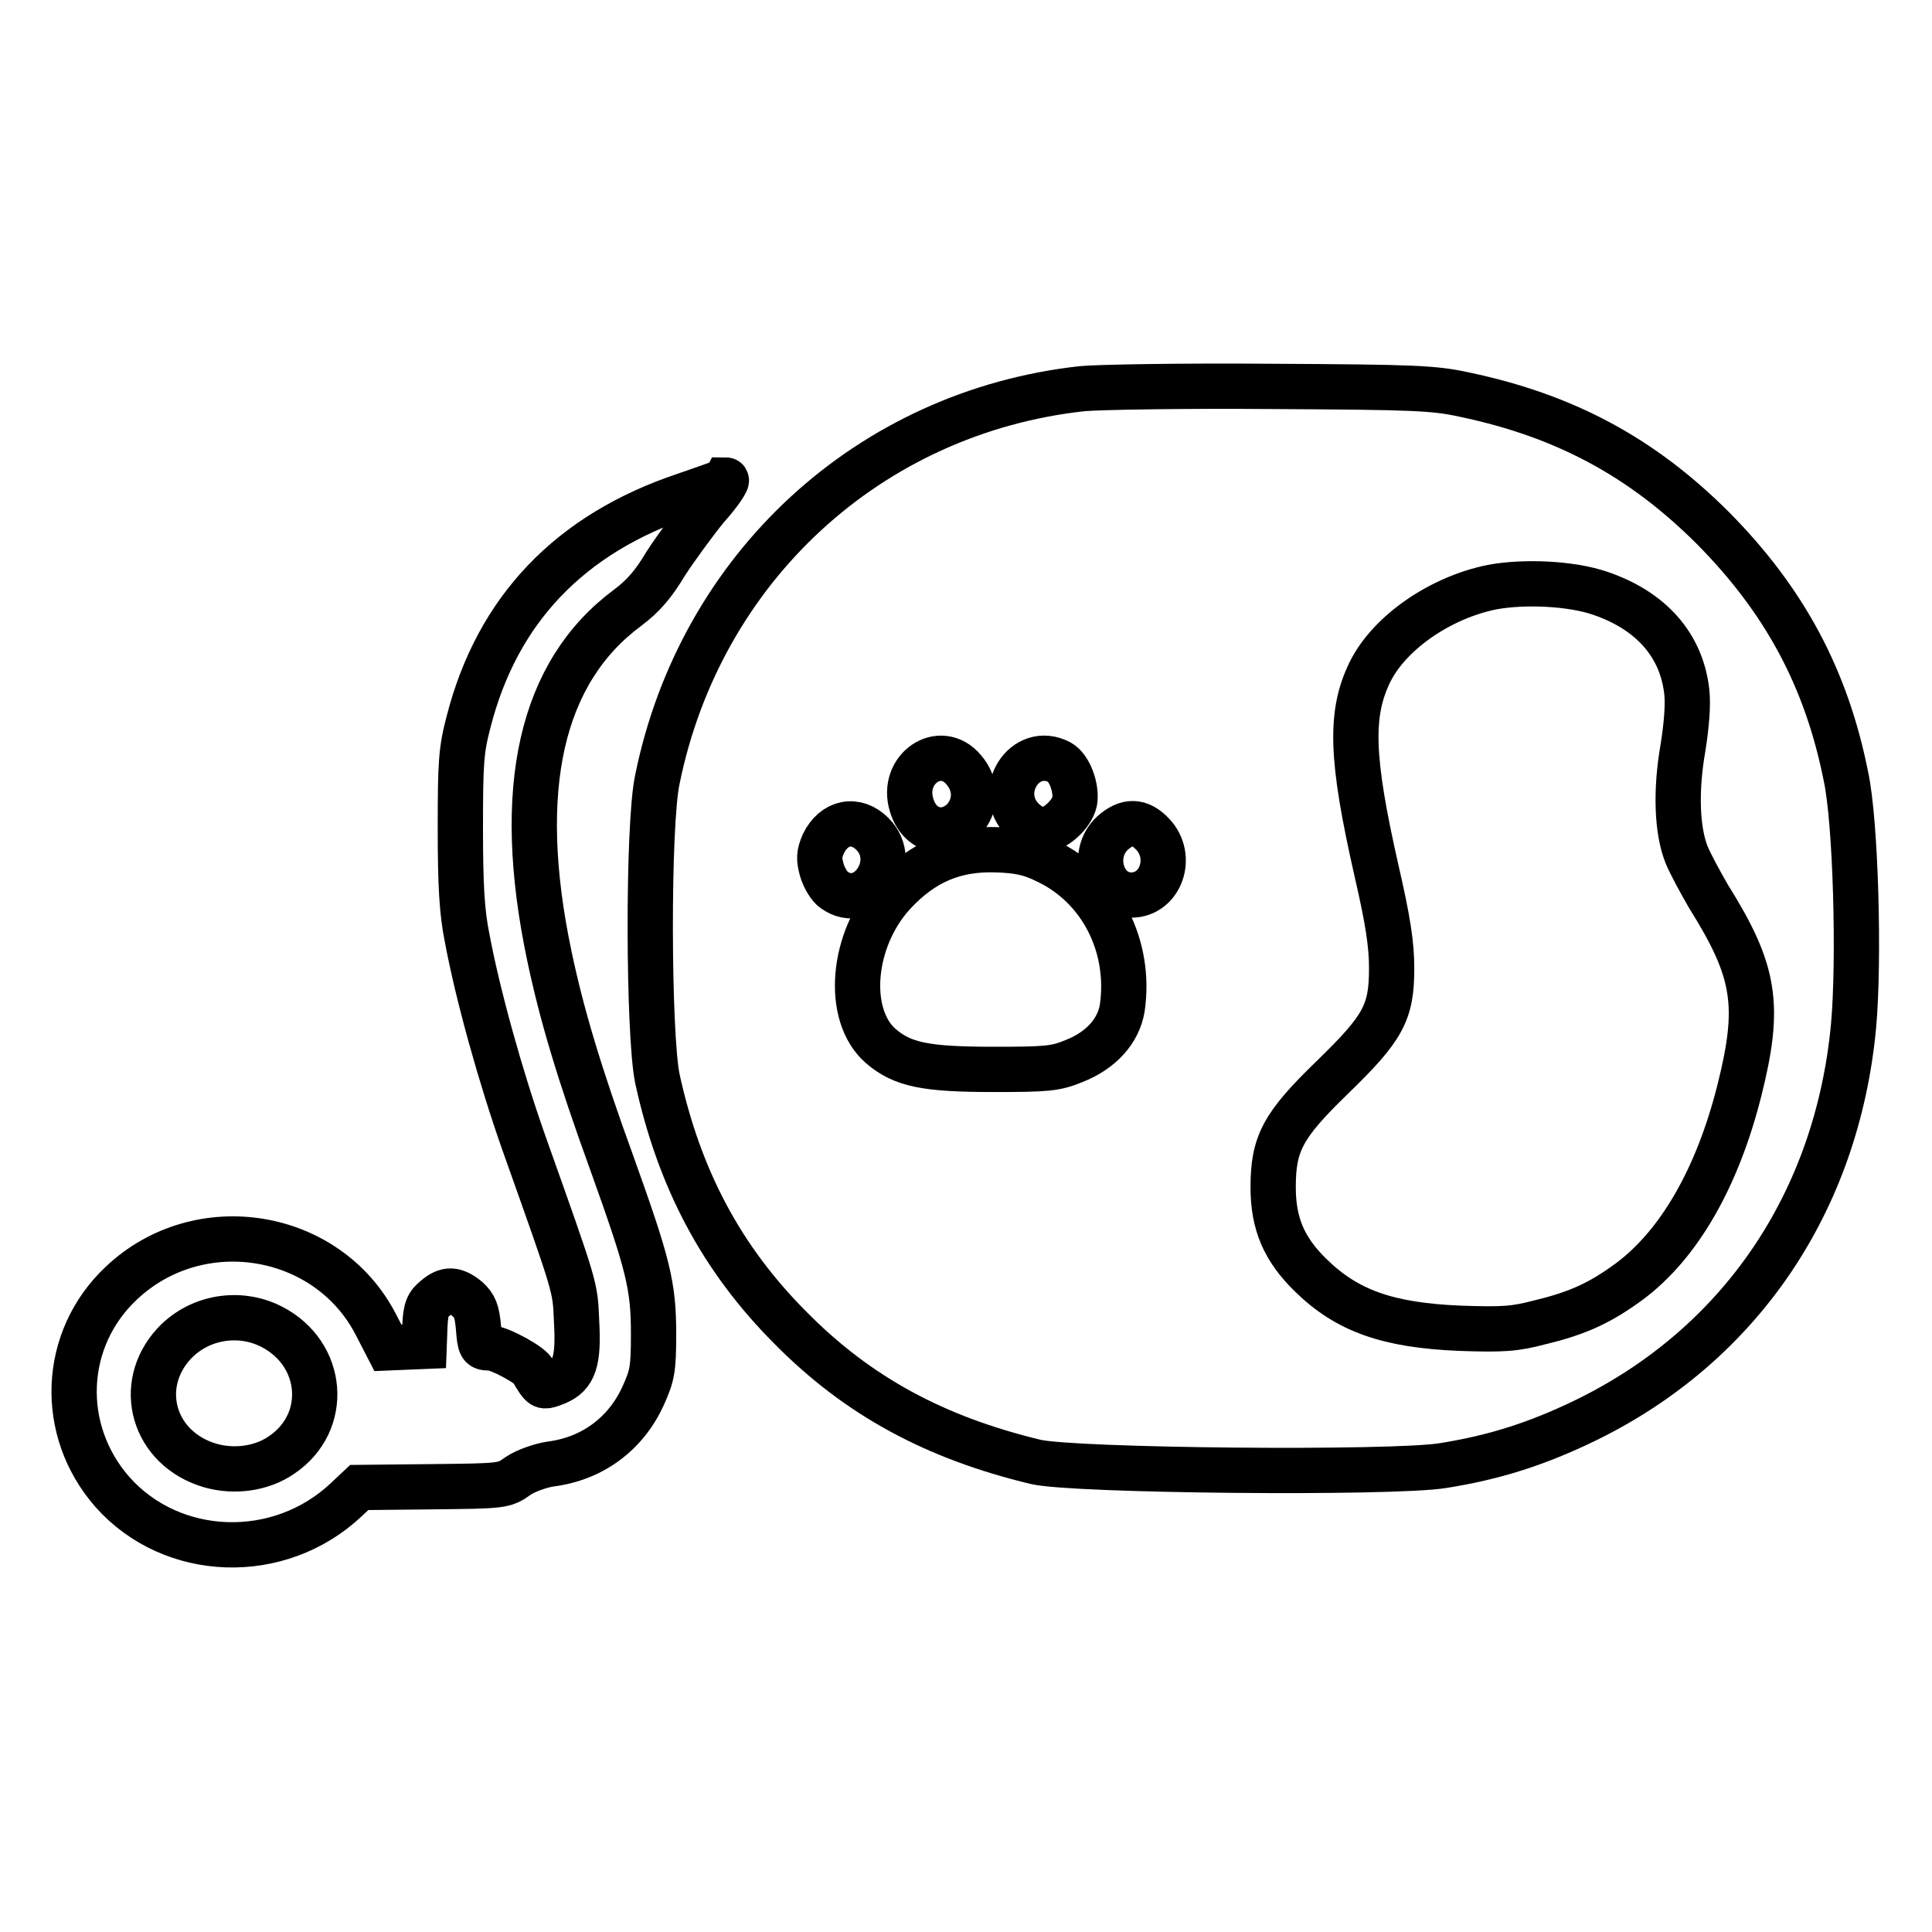
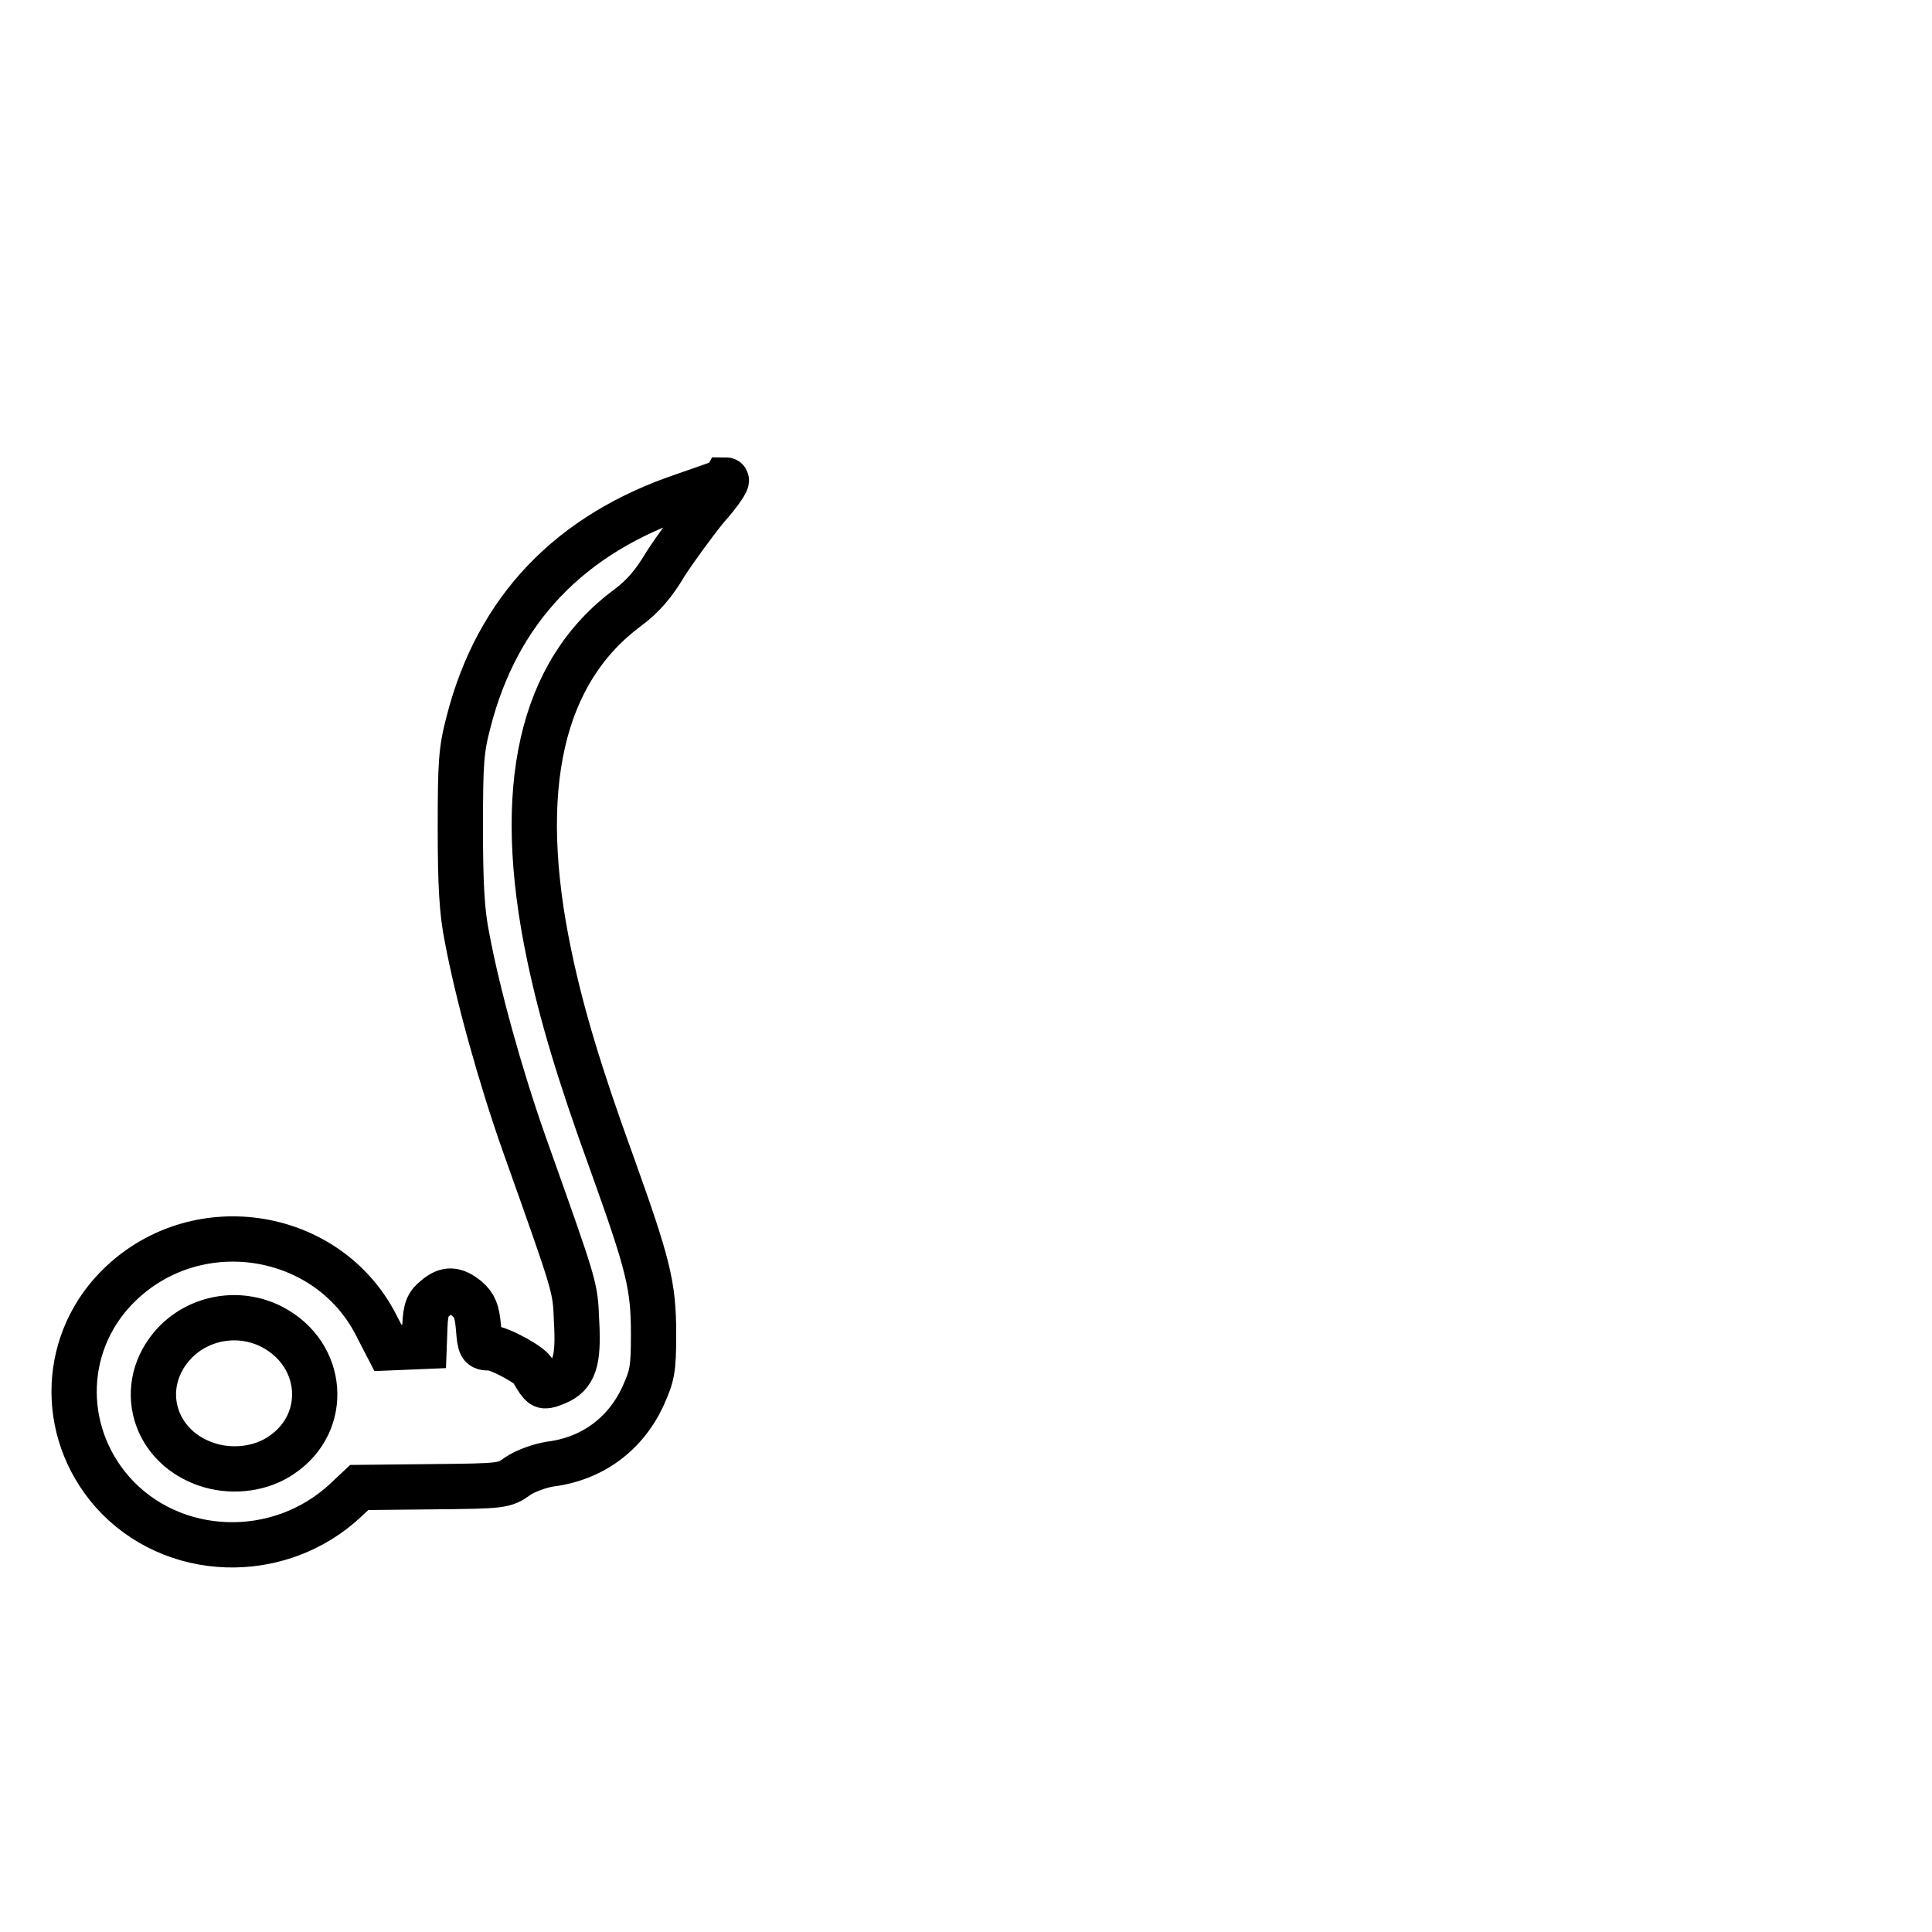
<svg xmlns="http://www.w3.org/2000/svg" version="1.1" x="0px" y="0px" viewBox="0 0 256 256" enable-background="new 0 0 256 256" xml:space="preserve">
  <g>
    <g>
      <g>
-         <path stroke-width="6" fill-opacity="0" stroke="#000000" d="M143.4,51.5c-28.2,3.1-50.6,23.7-56.3,51.8c-1.3,6.1-1.2,33.7,0,39.6c2.9,13.3,8.5,23.9,17.7,33.1c8.9,9,19.1,14.5,32.4,17.7c4.9,1.2,47.2,1.6,54,0.5c6.9-1.1,12.5-2.9,18.9-6c20.5-10,33.3-28.9,35.5-52.2c0.8-8.7,0.3-27.1-1-33.1C242,89.8,236.4,79.5,227,70c-9.4-9.4-19.6-14.9-32.9-17.7c-4.1-0.9-6.6-1-25.7-1.1C156.7,51.1,145.5,51.3,143.4,51.5z M212,78.6c6.8,2.3,10.8,6.9,11.5,13c0.2,1.6,0,4.4-0.5,7.5c-1,5.7-0.8,11,0.5,14.2c0.5,1.2,1.8,3.6,2.9,5.5c6.2,9.9,6.9,14.4,4.1,25.6c-2.9,11.6-8,20.5-14.6,25.4c-3.8,2.8-6.8,4.2-11.8,5.4c-3.4,0.9-4.9,1-10.7,0.8c-9.5-0.4-14.9-2.3-19.7-7c-3.6-3.5-5-6.9-5-11.7c0-5.8,1.3-8.2,7.8-14.5c6.8-6.6,7.9-8.6,7.9-14.5c0-3.2-0.5-6.4-2-12.9c-3.4-15-3.6-20.9-0.8-26.5c2.6-5.1,9.2-9.7,16.1-11.1C202,77,208.2,77.3,212,78.6z M127.7,102c1.8,2.1,1.7,4.8-0.1,6.7c-2.4,2.3-5.8,1.4-6.8-2C119.3,101.9,124.6,98.3,127.7,102z M140.4,101c1.3,0.7,2.3,3.4,2,5.2c-0.4,1.8-2.7,3.8-4.3,3.8c-0.7,0-1.8-0.6-2.6-1.4C131.8,104.9,135.8,98.6,140.4,101z M115.6,110.5c3.8,3.8-0.8,10.5-5.1,7.4c-0.6-0.4-1.3-1.6-1.6-2.6c-0.4-1.5-0.4-2.1,0.2-3.5C110.5,108.9,113.4,108.3,115.6,110.5z M152.7,110.5c2.9,3,1.1,8.1-2.8,8.1s-5.5-5.4-2.5-8.2C149.3,108.7,151,108.7,152.7,110.5z M138.7,114.1c7.2,3.4,11.2,11.3,10,19.5c-0.5,3-2.8,5.6-6.4,7c-2.4,1-3.6,1.1-10.6,1.1c-9,0-12.1-0.6-15-3.1c-4.7-4.1-3.9-14.1,1.7-20.2c3.9-4.2,8.1-6,13.7-5.8C134.9,112.7,136.5,113,138.7,114.1z" />
        <path stroke-width="6" fill-opacity="0" stroke="#000000" d="M90.8,65.6c-15.3,5.1-24.9,15.2-28.7,30c-1,3.8-1.1,5.4-1.1,14.2c0,7.4,0.2,11.1,0.9,14.5c1.4,7.5,4.4,18.3,7.5,27.1c7,19.7,6.8,19,7,23.7c0.3,5.3-0.3,7.1-2.7,8.1c-1.5,0.6-1.7,0.6-2.3-0.2c-0.3-0.5-0.7-1-0.7-1.2c0-0.7-4.5-3.2-5.8-3.2c-1.2,0-1.3-0.1-1.5-2.7c-0.2-2.2-0.5-2.9-1.5-3.8c-1.6-1.3-2.7-1.4-4.2-0.1c-1,0.8-1.3,1.4-1.4,3.7l-0.1,2.7l-2.4,0.1l-2.4,0.1l-1.6-3.1c-6.4-12.4-23.4-15.2-33.7-5.5c-7.9,7.4-8.4,19.5-1.2,27.7c7.9,8.9,22.1,9.4,31,1l1.7-1.6l9.6-0.1c9.4-0.1,9.6-0.1,11.4-1.4c1-0.7,3-1.4,4.3-1.6c5.6-0.7,10-4,12.3-9c1.2-2.7,1.4-3.4,1.4-8.2c0-6.5-0.7-9.2-5.5-22.6c-4.4-12.1-6.7-19.9-8.3-27.5c-4.7-22.3-1.1-37.7,10.4-46.2c2-1.5,3.4-3.1,5-5.8c1.3-2,3.7-5.3,5.4-7.4c1.8-2,2.9-3.7,2.6-3.7C96.1,63.8,93.6,64.6,90.8,65.6z M36,175.8c7,3.6,7.7,12.7,1.3,17c-2.6,1.8-6.2,2.3-9.4,1.4c-7.6-2.2-10-10.6-4.8-16.2C26.4,174.5,31.7,173.6,36,175.8z" />
      </g>
    </g>
  </g>
</svg>